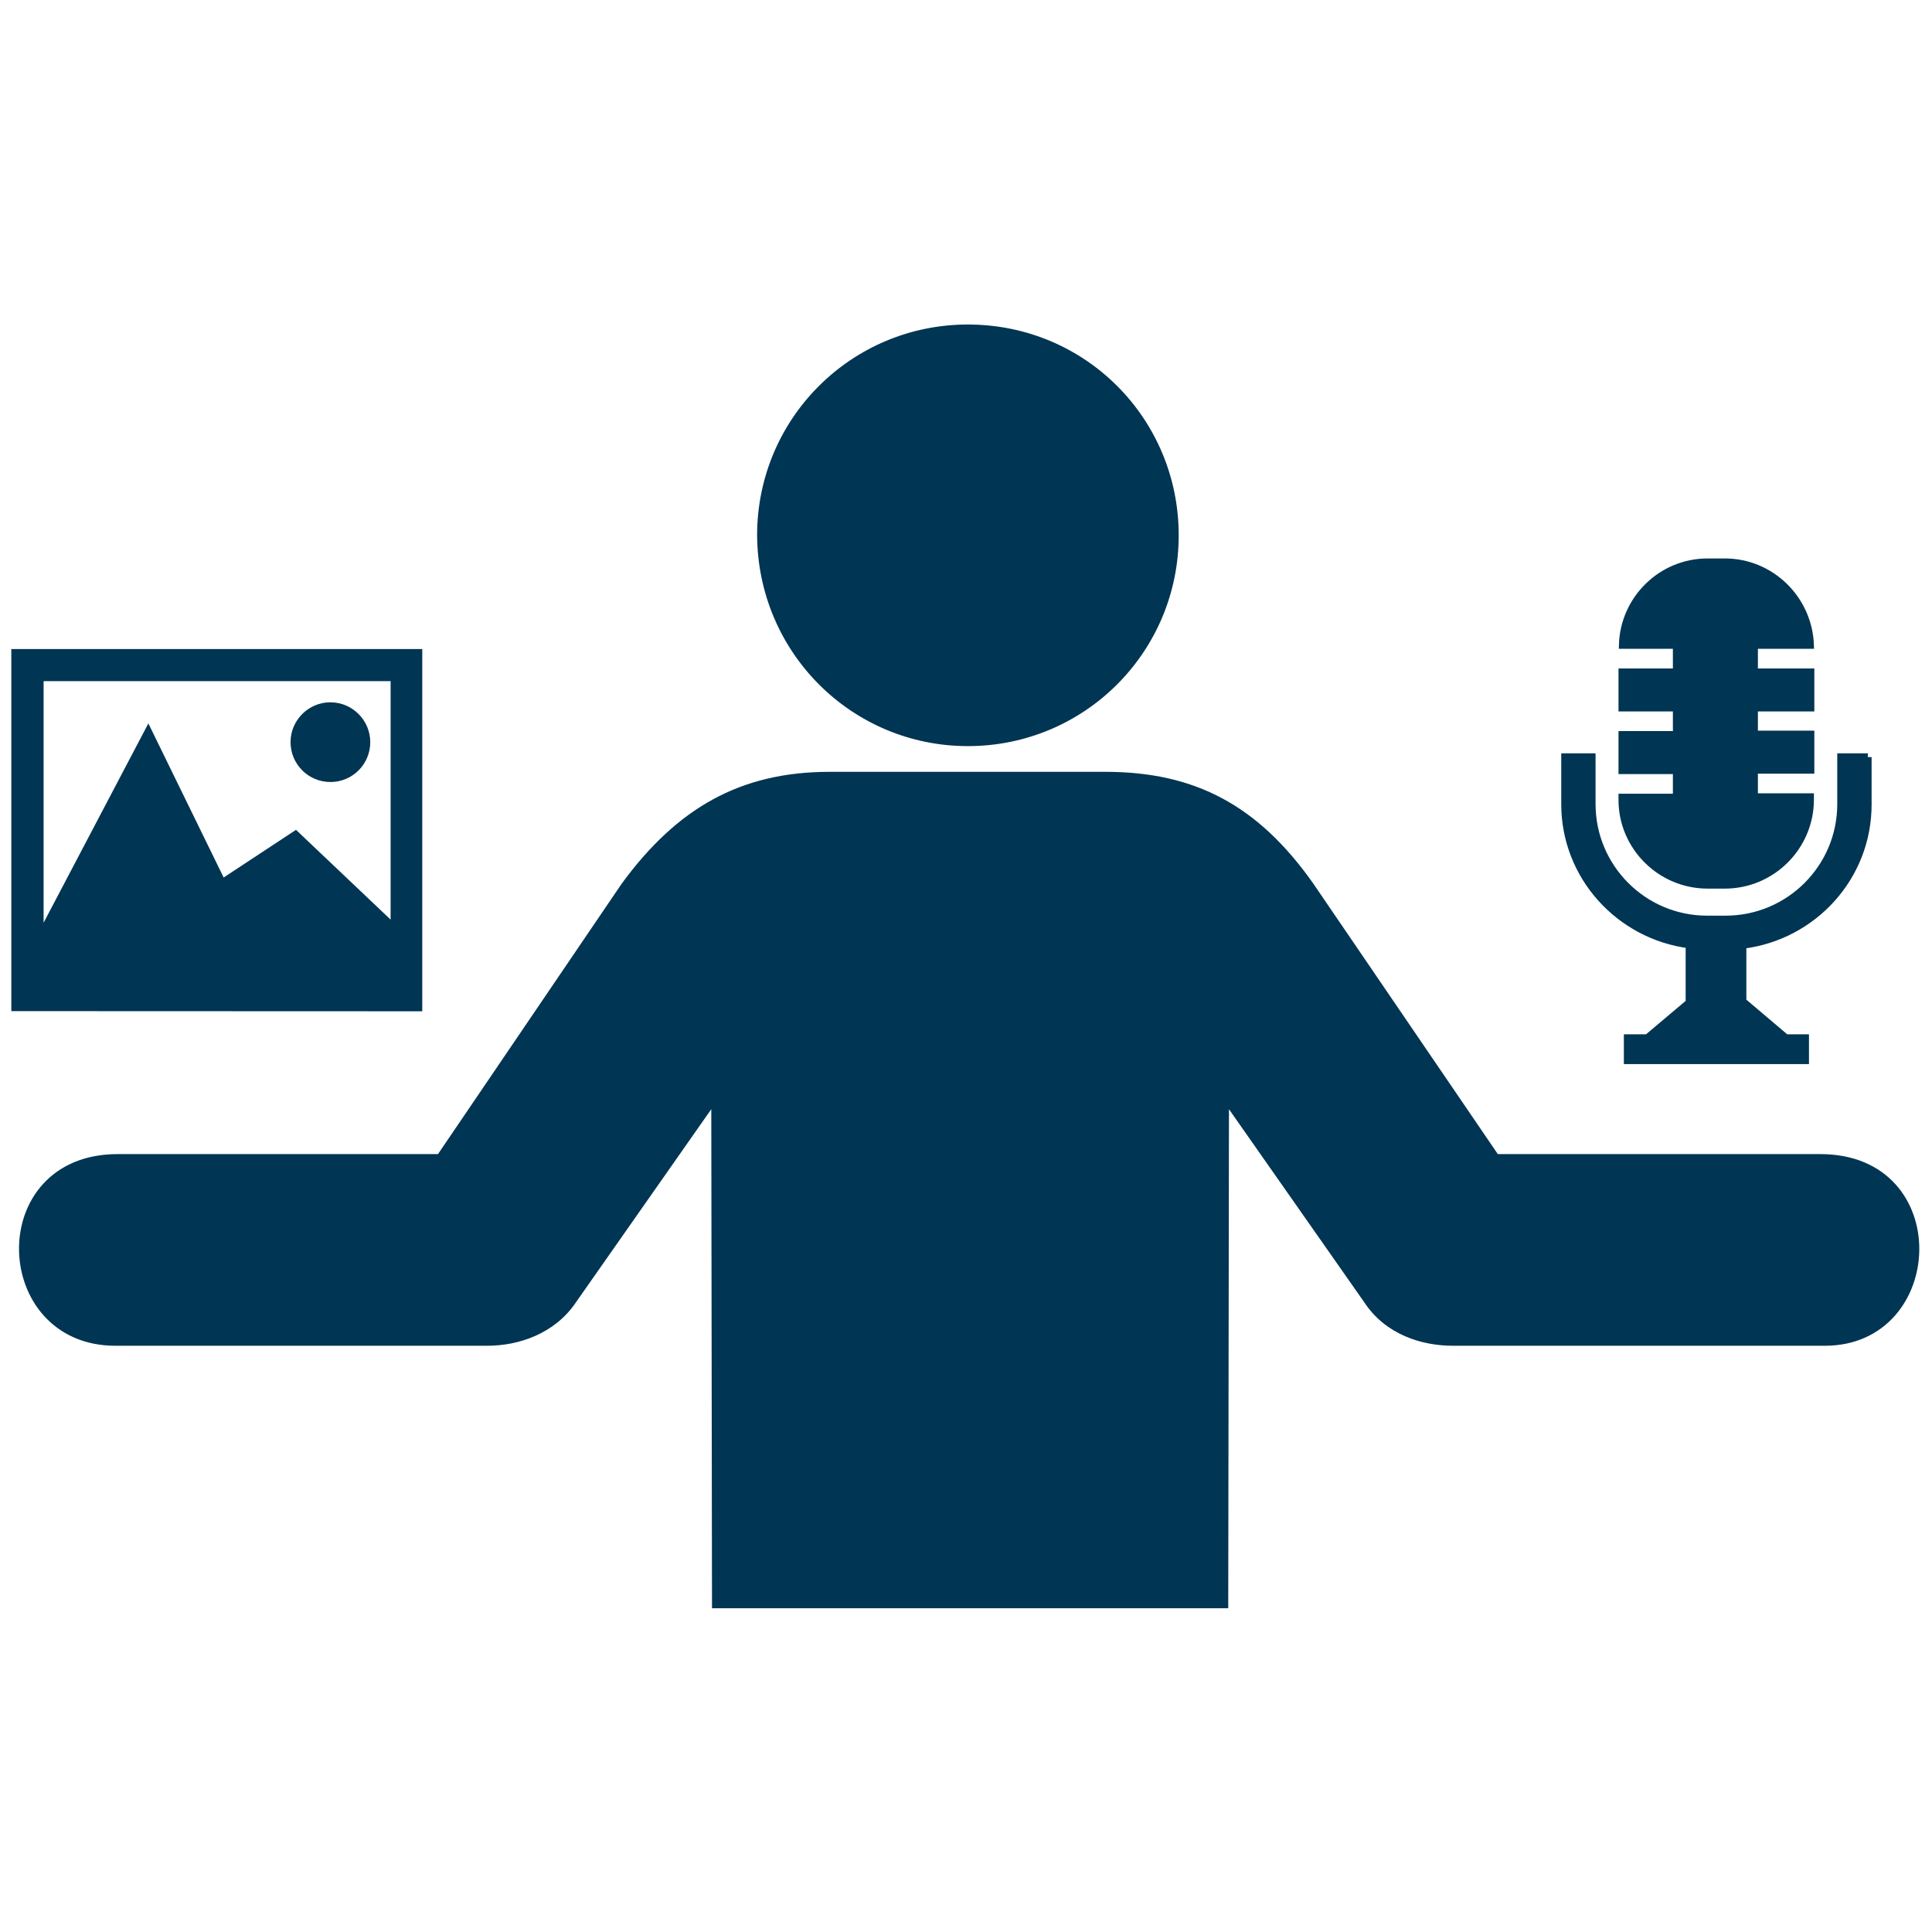
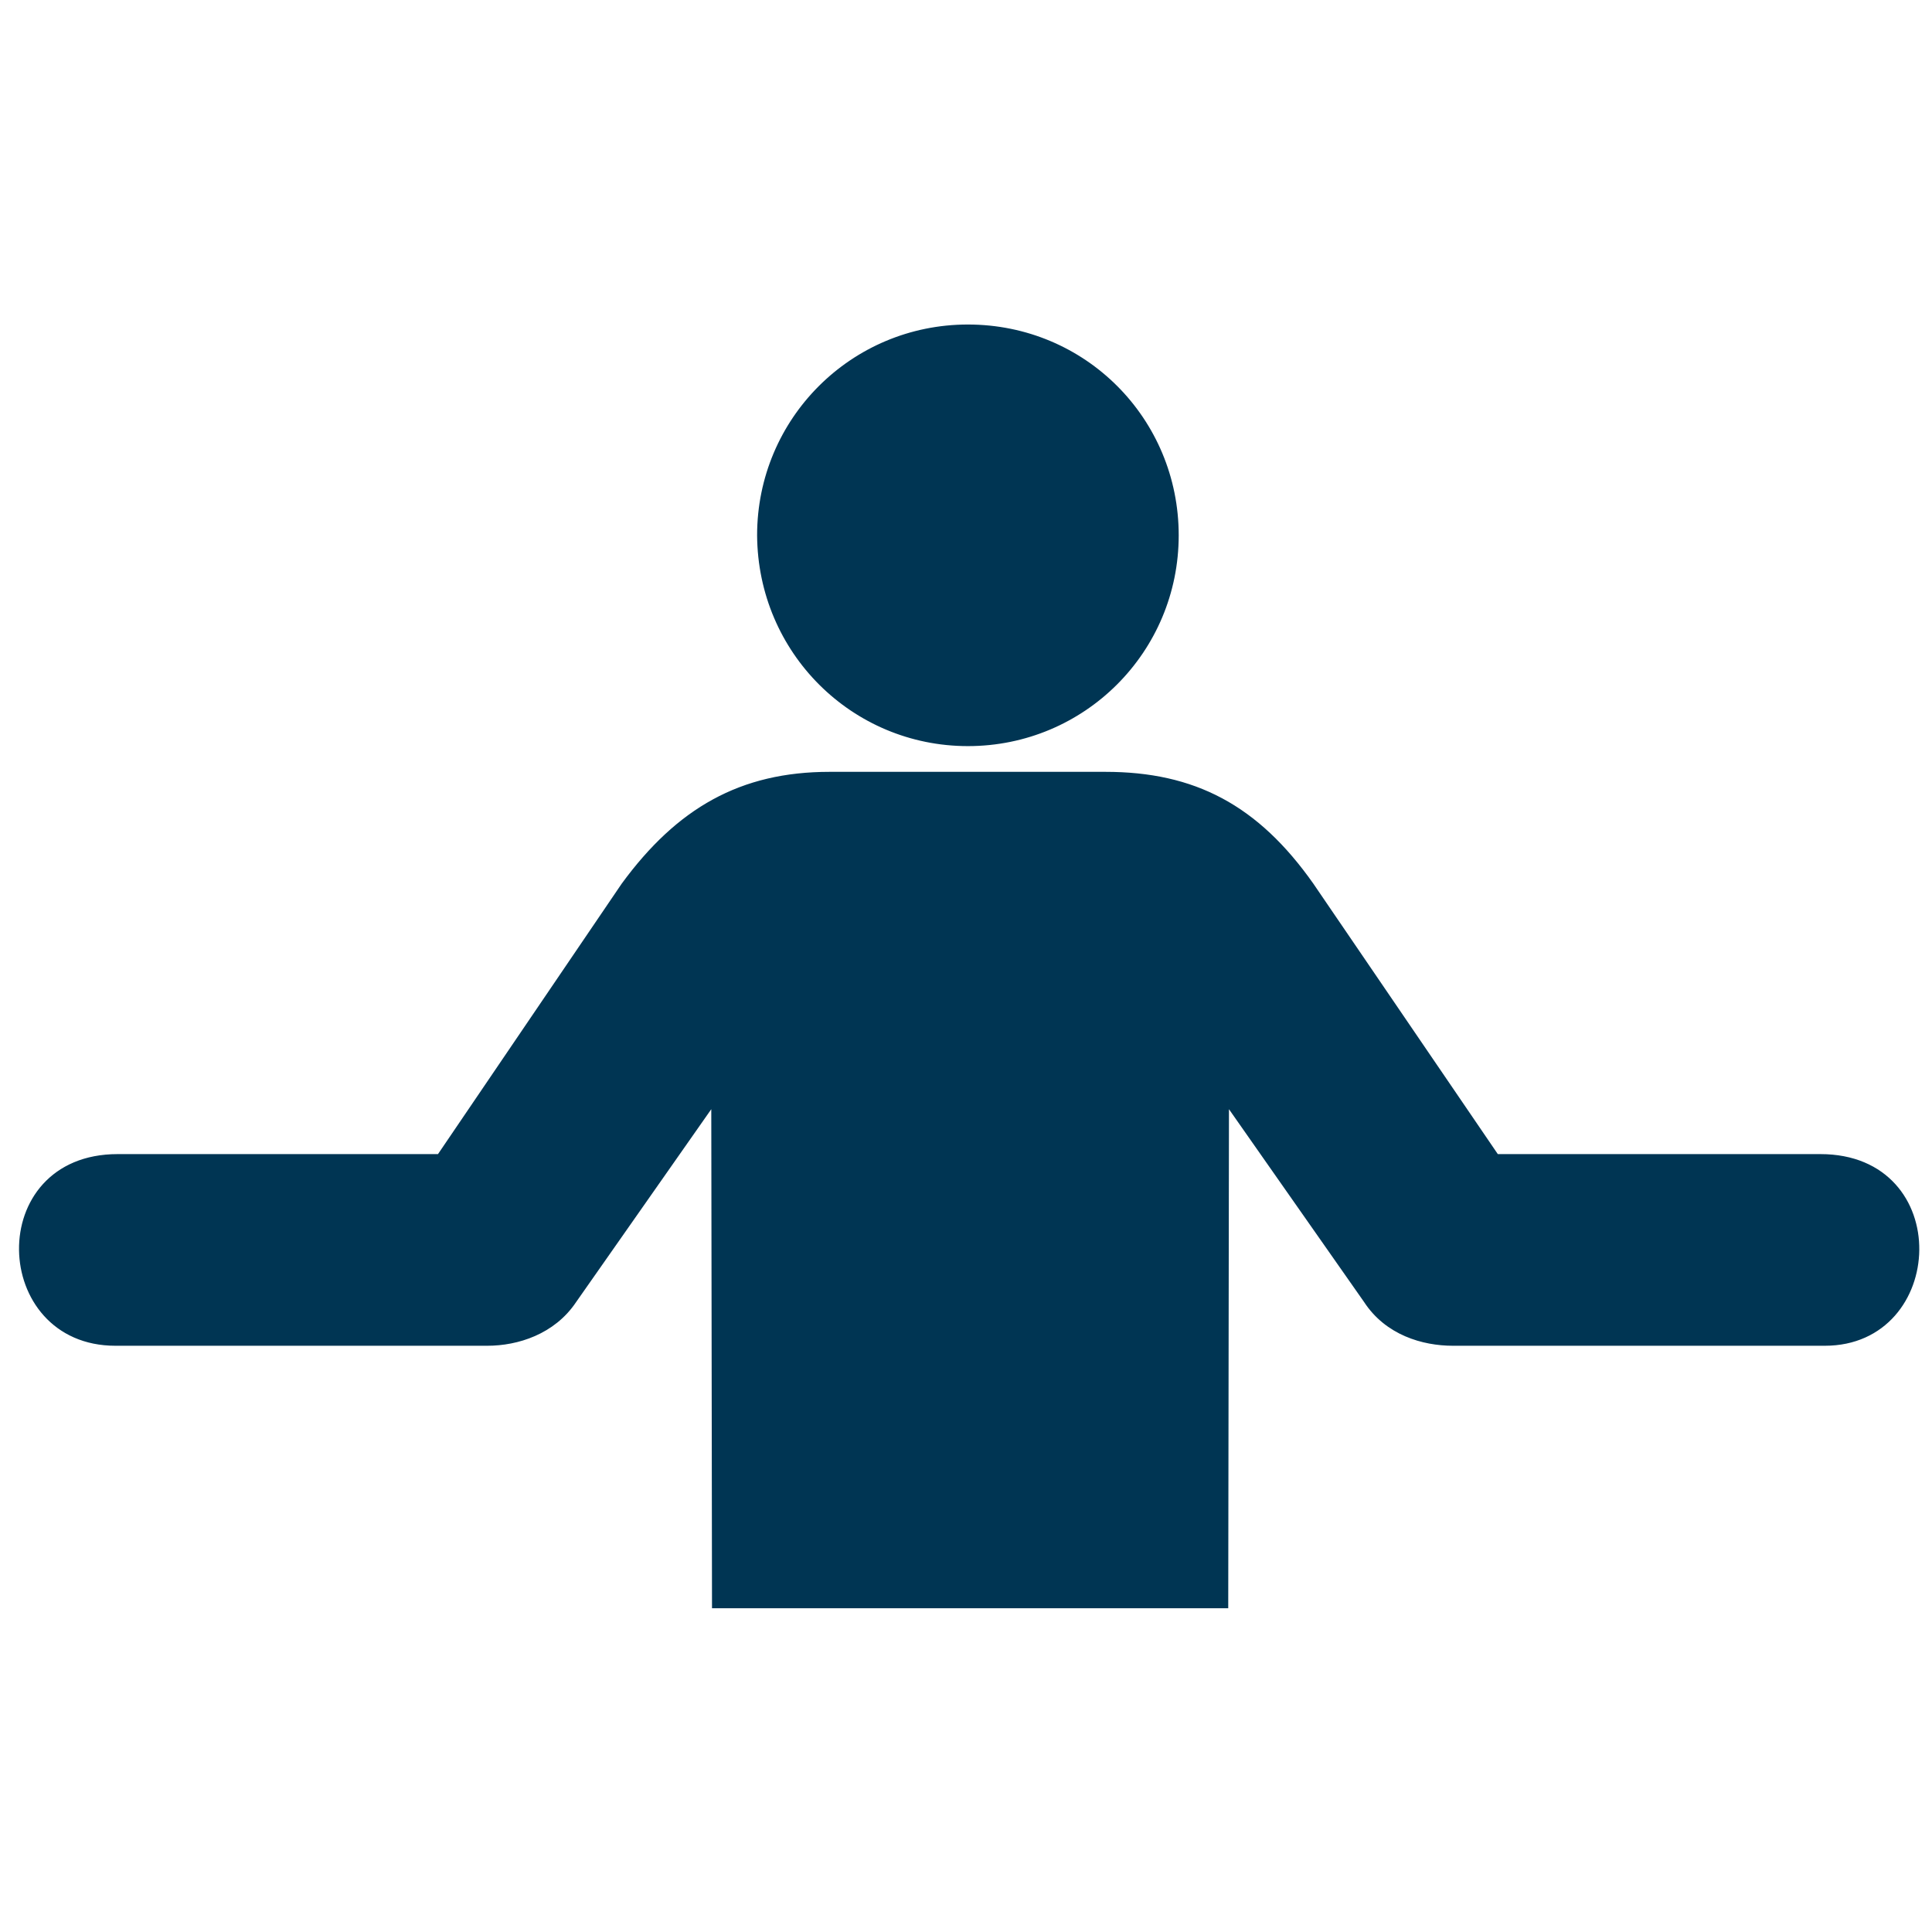
<svg xmlns="http://www.w3.org/2000/svg" fill="#003553" version="1.1" id="Layer_1" width="800px" height="800px" viewBox="0 0 256 173" enable-background="new 0 0 256 173" xml:space="preserve" stroke="#003553">
  <g id="SVGRepo_bgCarrier" stroke-width="0" />
  <g id="SVGRepo_tracerCarrier" stroke-linecap="round" stroke-linejoin="round" />
  <g id="SVGRepo_iconCarrier">
    <path d="M128.253,56.864c15.186,0,27.432-12.247,27.432-27.432S143.536,2,128.253,2 c-15.186,0-27.432,12.247-27.432,27.432C100.918,44.716,113.165,56.864,128.253,56.864z M64.571,136.32h-49.28 c-15.969,0-16.851-24.395,0.294-24.395H58.3l24.493-36.054c7.25-9.895,15.48-14.598,27.138-14.598h36.544 c11.659,0,19.888,4.311,27.138,14.598l24.591,36.054h43.01c17.243,0,16.165,24.395,0.588,24.395h-49.28 c-3.919,0-8.622-1.372-11.365-5.584l-18.811-26.844l-0.098,67.209H94.844l-0.098-67.209l-18.811,26.844 C73.192,134.85,68.49,136.32,64.571,136.32z" />
-     <path d="M38.999,56.839c0-2.631,2.151-4.781,4.781-4.781c2.631,0,4.781,2.151,4.781,4.781 c0,2.631-2.109,4.781-4.781,4.781C41.128,61.62,38.999,59.47,38.999,56.839z M55.452,45v47L2,91.979V45H55.452z M52.257,48.257 H5.278v34.535l14.365-27.331l9.793,20.044l9.73-6.41l13.092,12.423V48.257z" />
-     <path d="M247.497,58.821v6.278c0,9.608-7.261,17.469-16.596,18.615v7.479l5.732,4.859h2.566V99h-7.916h-2.566h-13.047v-2.948h2.62 l5.568-4.695V83.66c-9.28-1.201-16.486-9.062-16.486-18.615v-6.223h3.548v6.223c0,8.407,6.824,15.285,15.285,15.285h2.457 c8.407,0,15.285-6.824,15.285-15.285v-6.223H247.497z M232.43,64.117v-3.603h7.479v-4.695h-7.479V52.27h7.479v-4.695h-7.479v-3.603 h7.424c-0.218-6.06-5.186-10.973-11.3-10.973h-2.293c-6.114,0-11.082,4.913-11.246,10.973h7.151v3.603h-7.206v4.695h7.206v3.603 h-7.206v4.695h7.206v3.603h-7.206v0.328c0,6.169,5.077,11.246,11.3,11.246h2.293c6.223,0,11.3-5.077,11.3-11.3v-0.328H232.43z" />
    <g id="shopping_cart"> </g>
    <g id="cross"> </g>
    <g id="leaf"> </g>
  </g>
</svg>